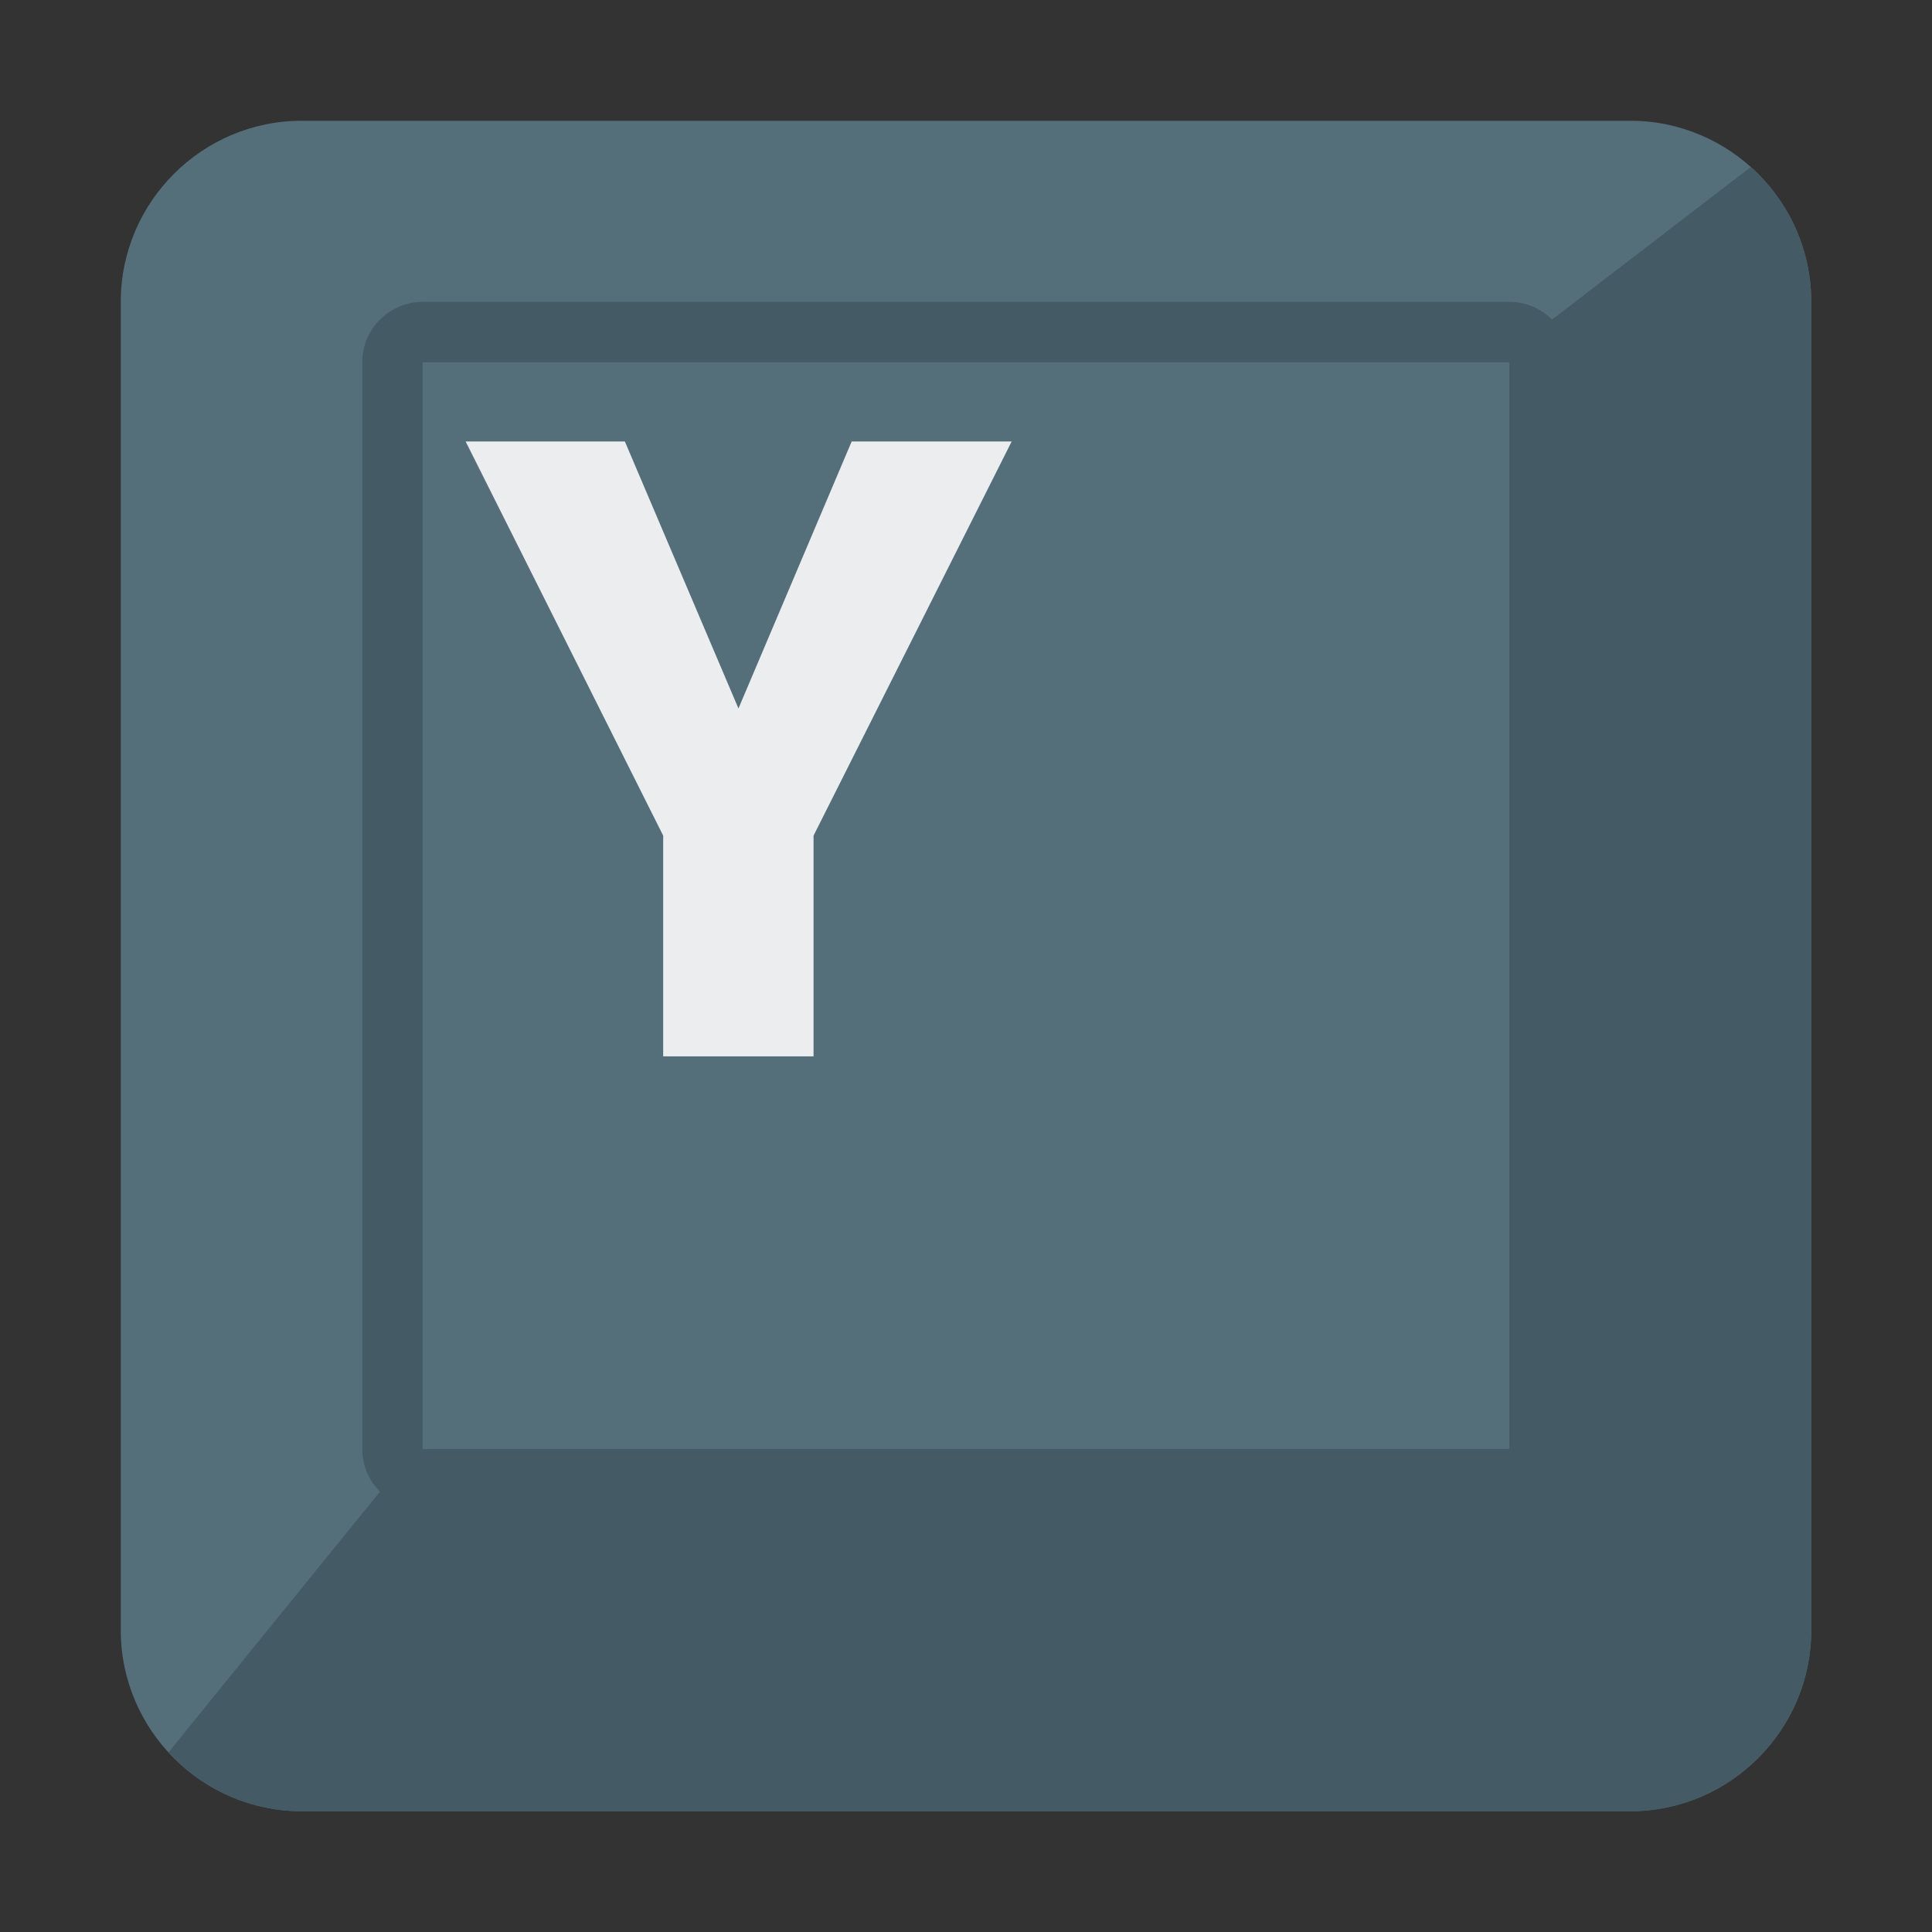
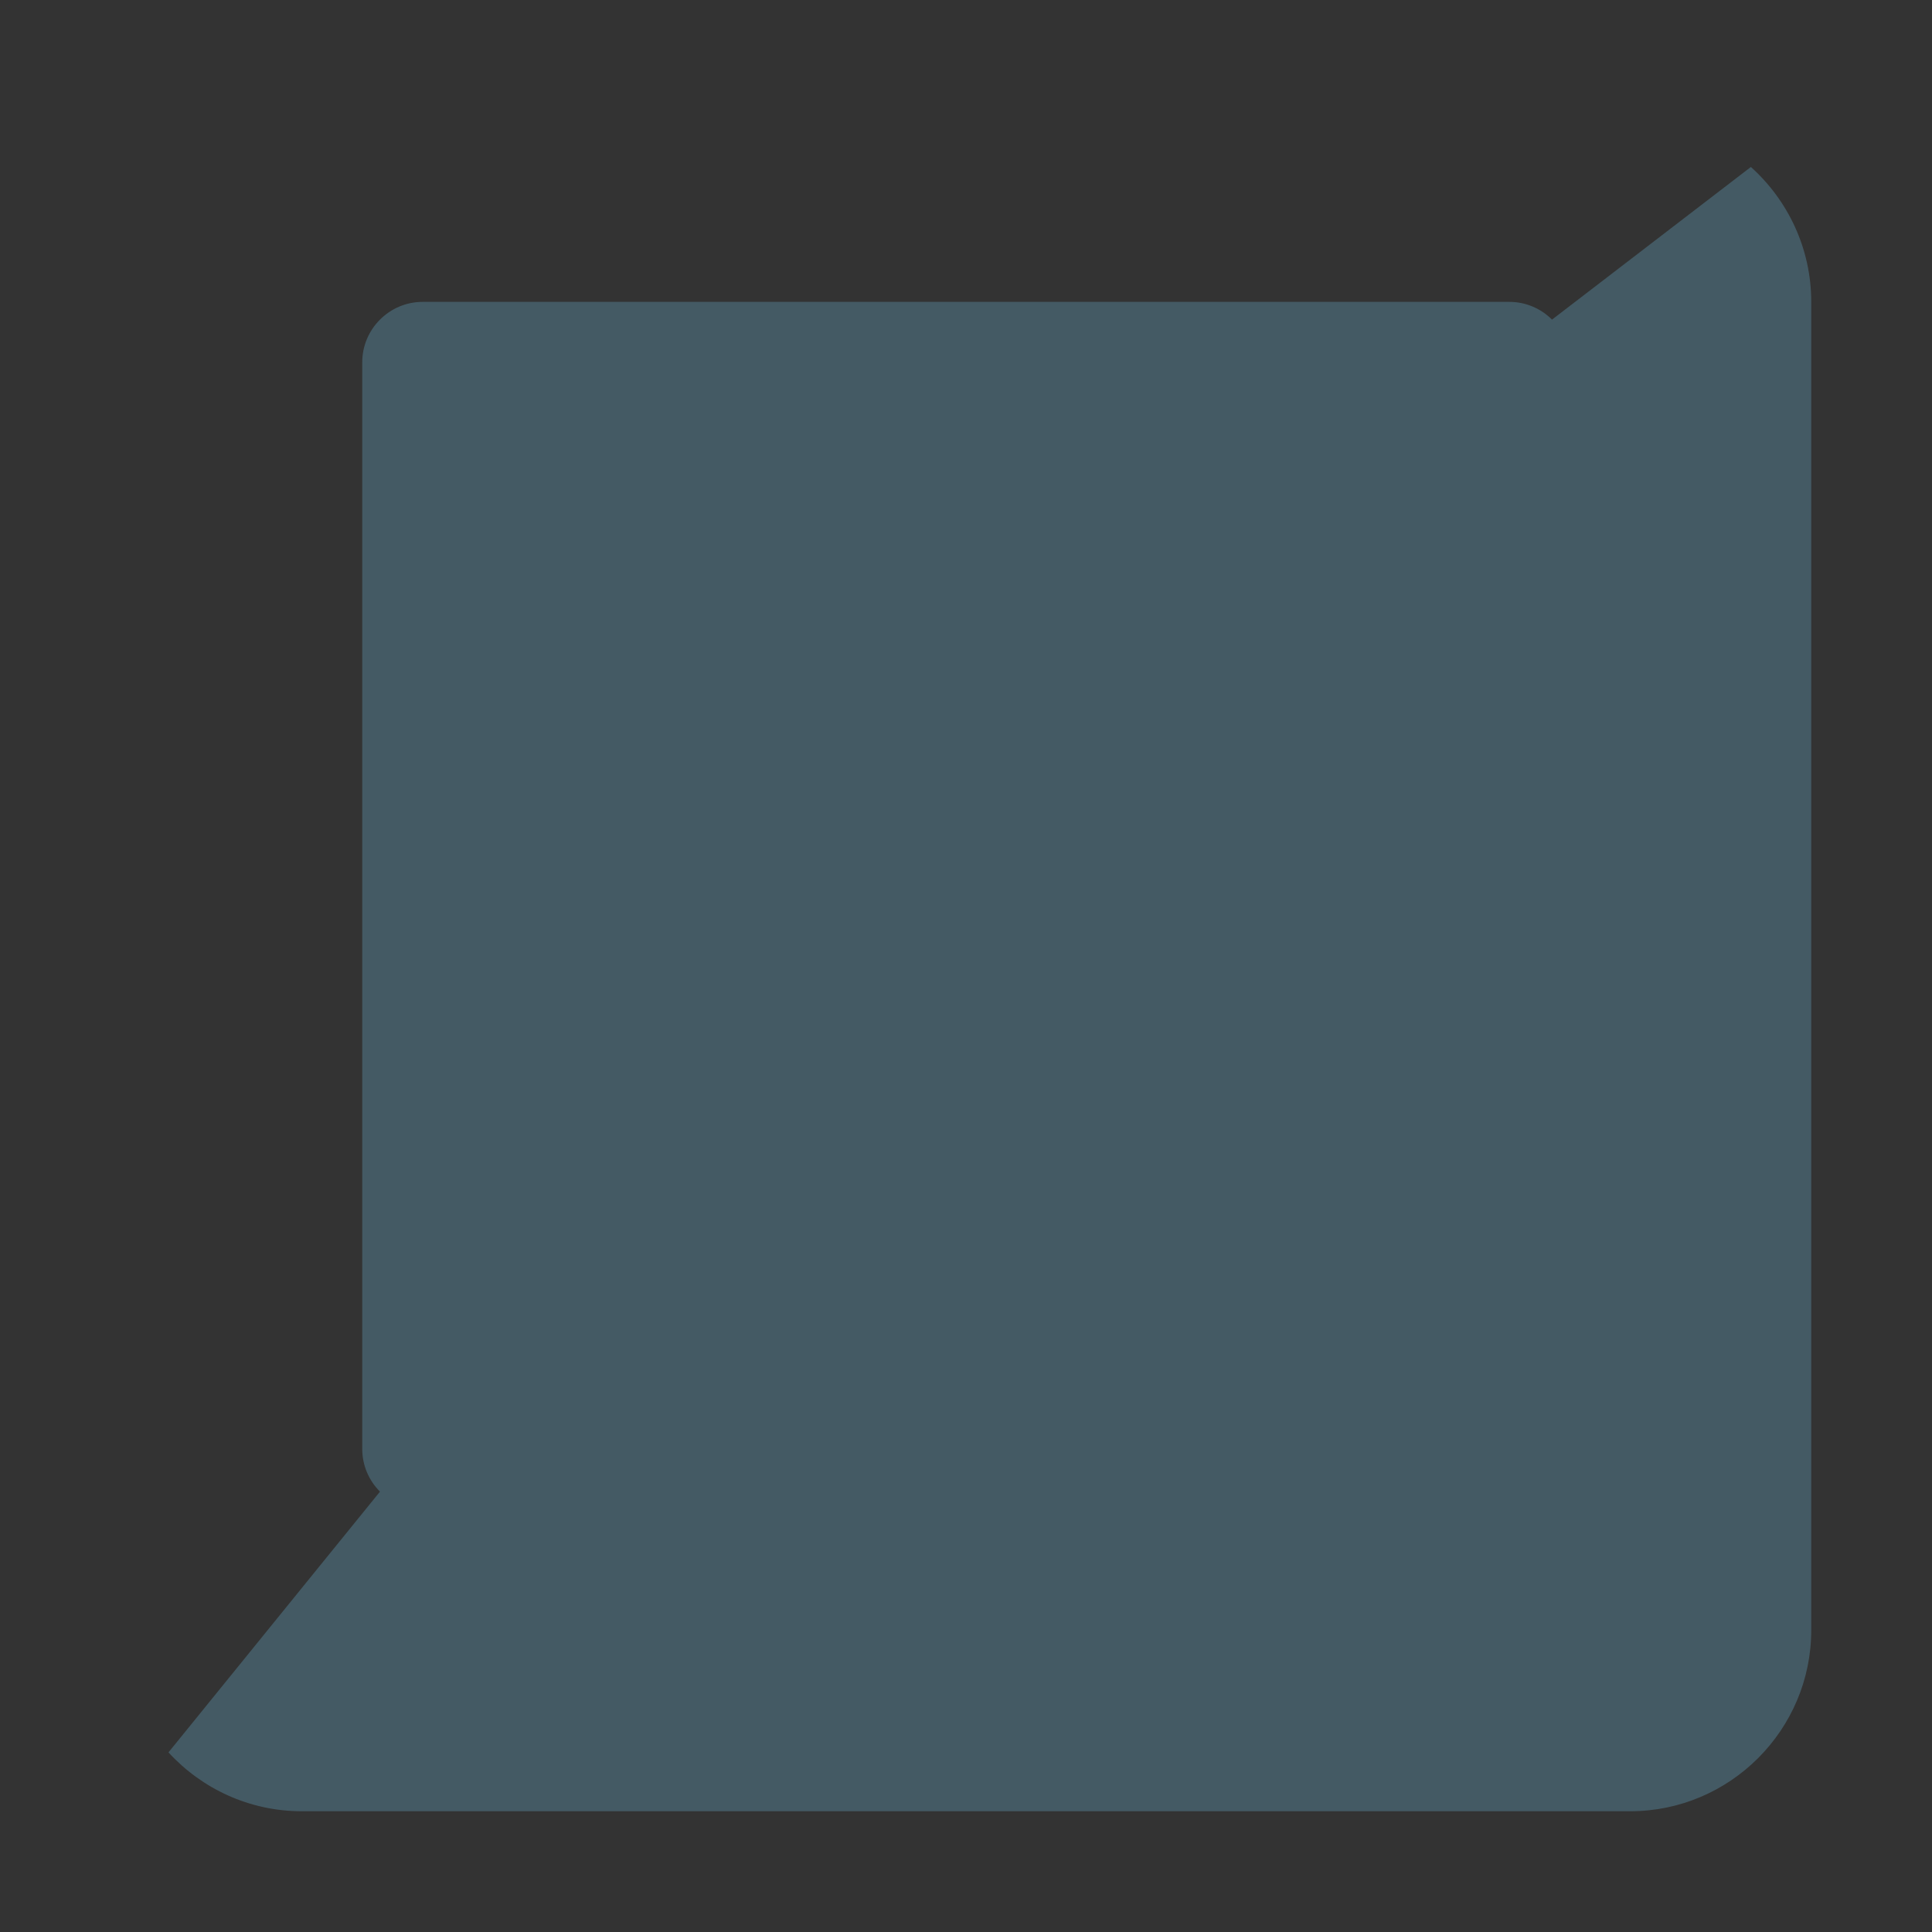
<svg xmlns="http://www.w3.org/2000/svg" version="1.1" viewBox="0 0 512 512">
  <rect x="0" y="0" width="512" height="512" fill="#333333" stroke="none" />
  <g>
-     <path d="M80,32l352,0c26.45,0 48,21.55 48,48l0,352c0,26.45 -21.55,48 -48,48l-352,0c-26.45,0 -48,-21.55 -48,-48l0,-352c0,-26.45 21.55,-48 48,-48z" fill="#546e7a" />
    <path d="M464,44.25c9.8,8.8 16,21.6 16,35.75l0,352c0,26.45 -21.55,48 -48,48l-352,0c-13.95,0 -26.55,-6 -35.35,-15.6l56.05,-69.1c-2.9,-2.9 -4.7,-6.9 -4.7,-11.3l0,-288c0,-8.8 7.2,-16 16,-16l288,0c4.4,0 8.4,1.8 11.3,4.7z" fill="#445a64" />
-     <polygon points="112,96 112,96 112,384 112,384 400,384 400,384 400,96 400,96" fill="#546e7a" />
-     <polygon points="195.7,187.75 225.7,117 268.1,117 215.6,221.45 215.6,279.95 175.75,279.95 175.75,221.45 123.4,117 165.6,117" fill="#ebedef" />
  </g>
</svg>